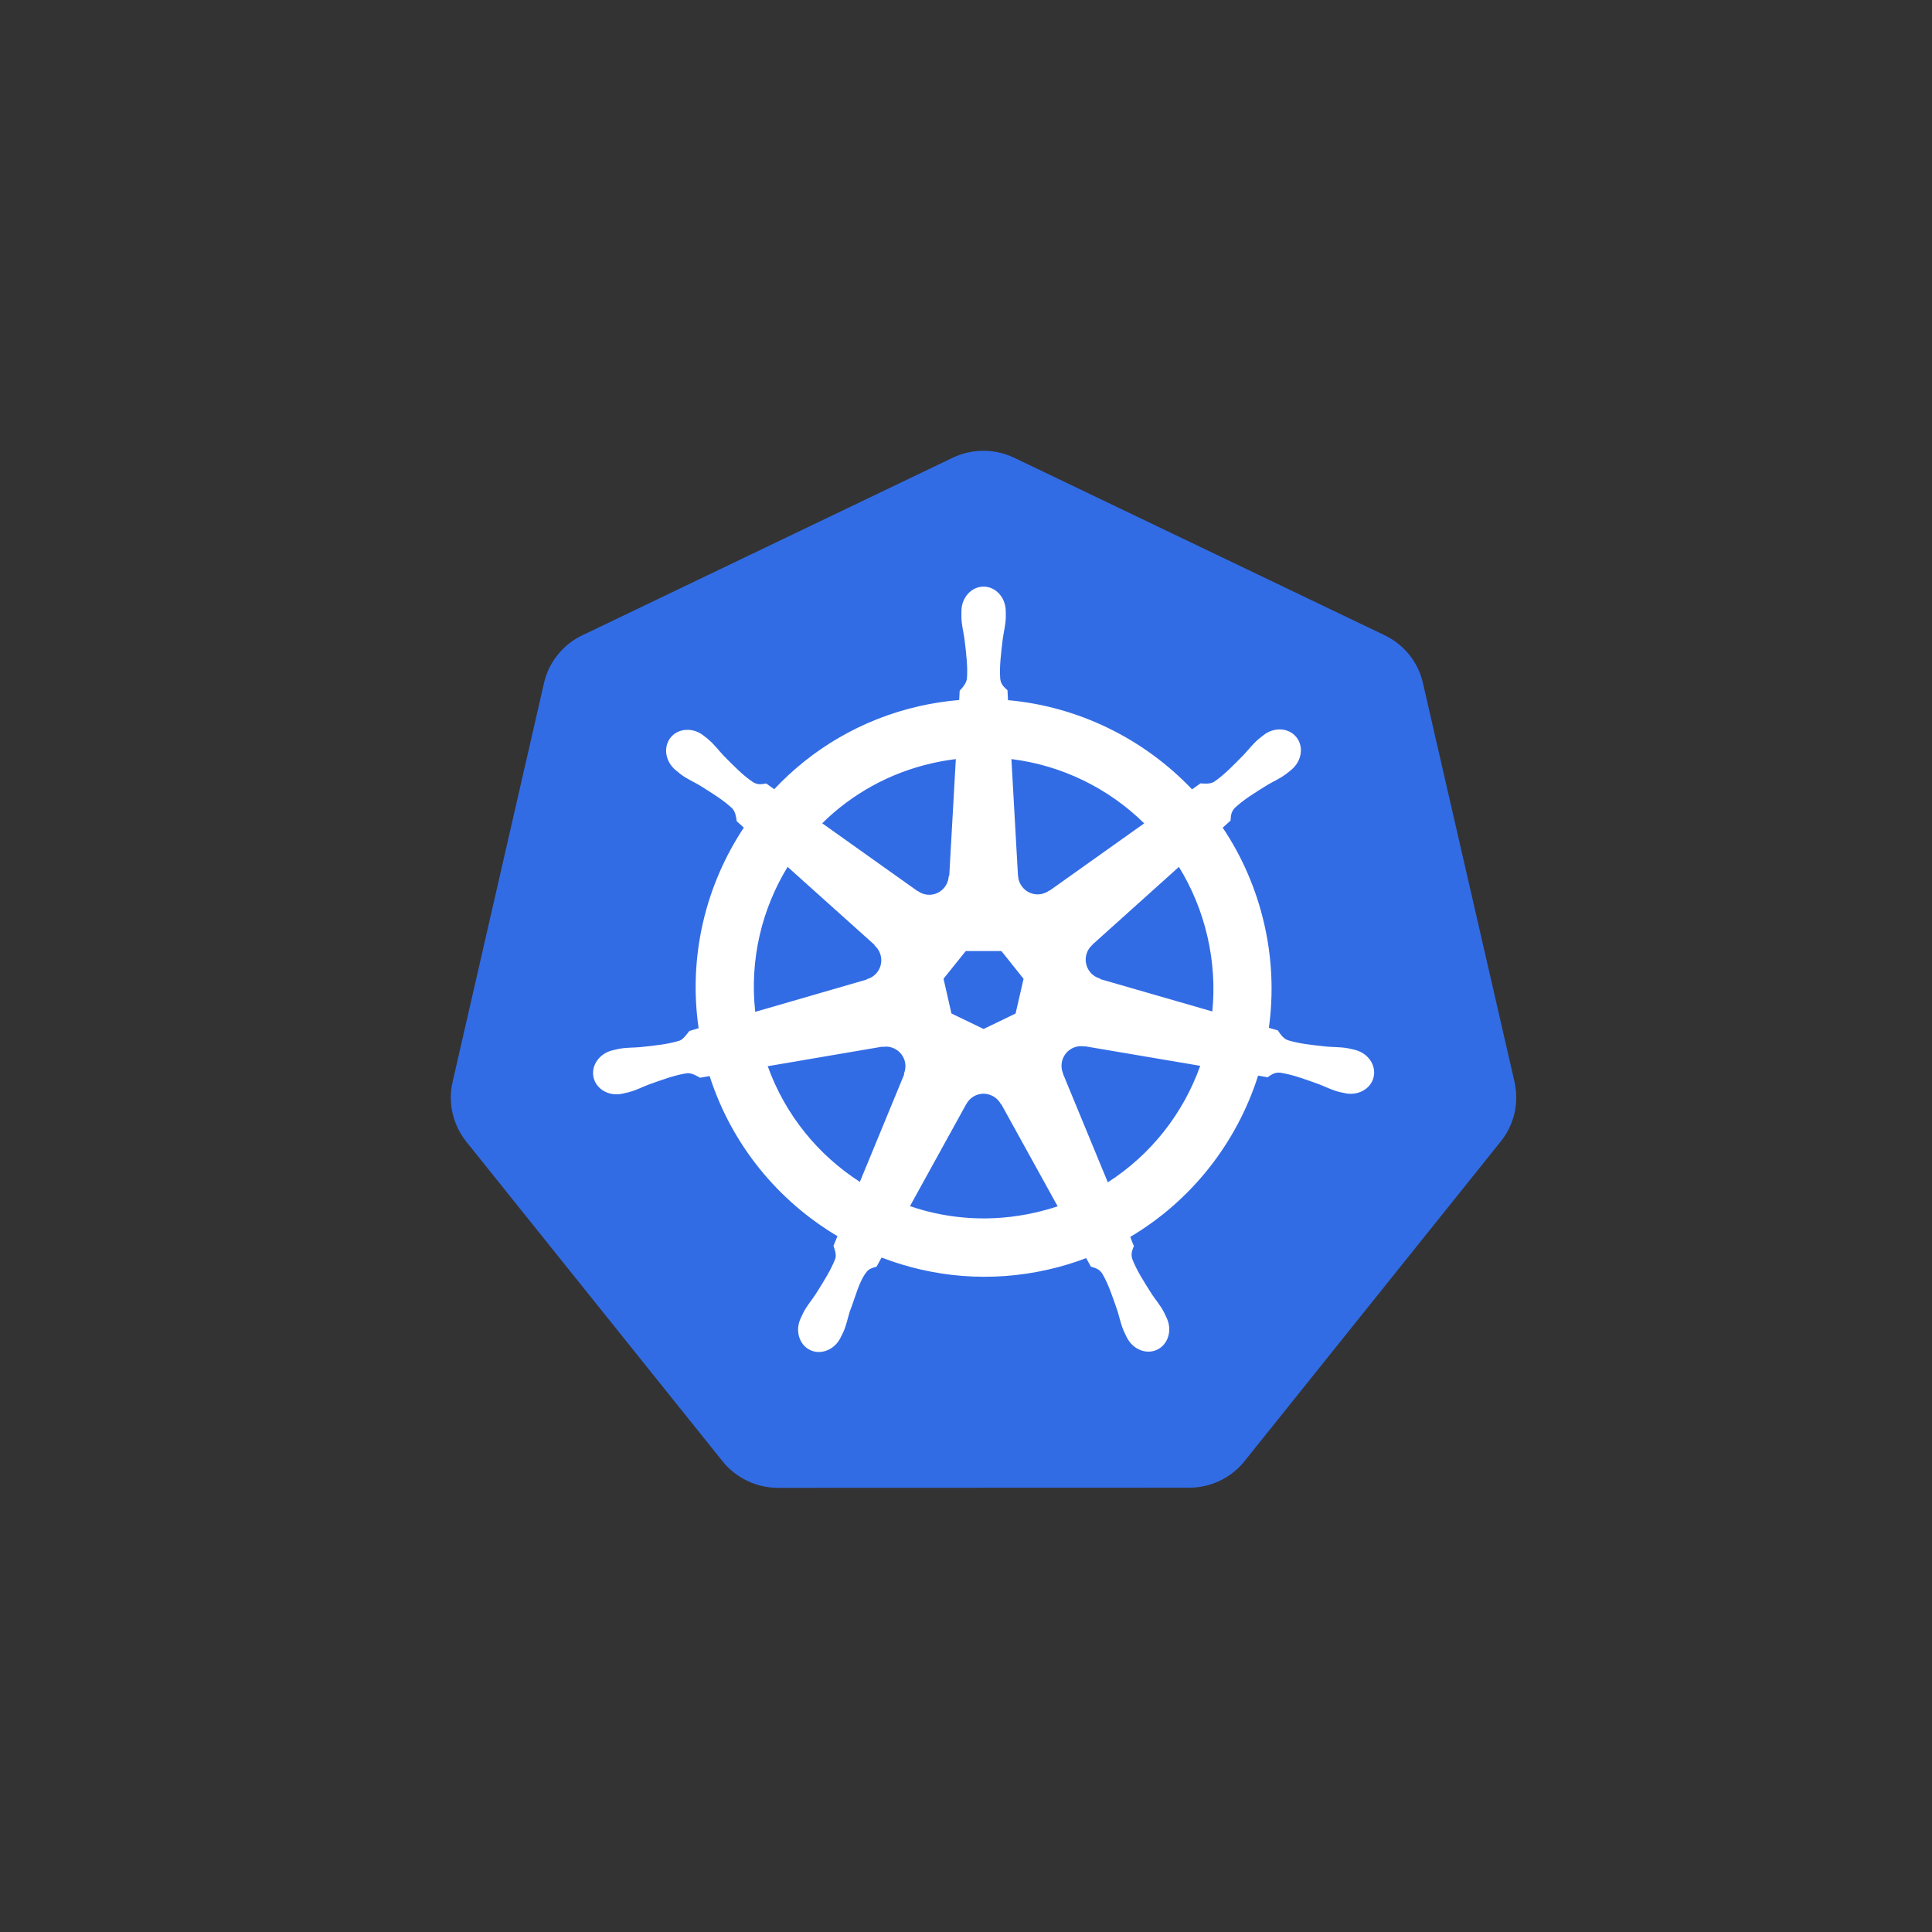
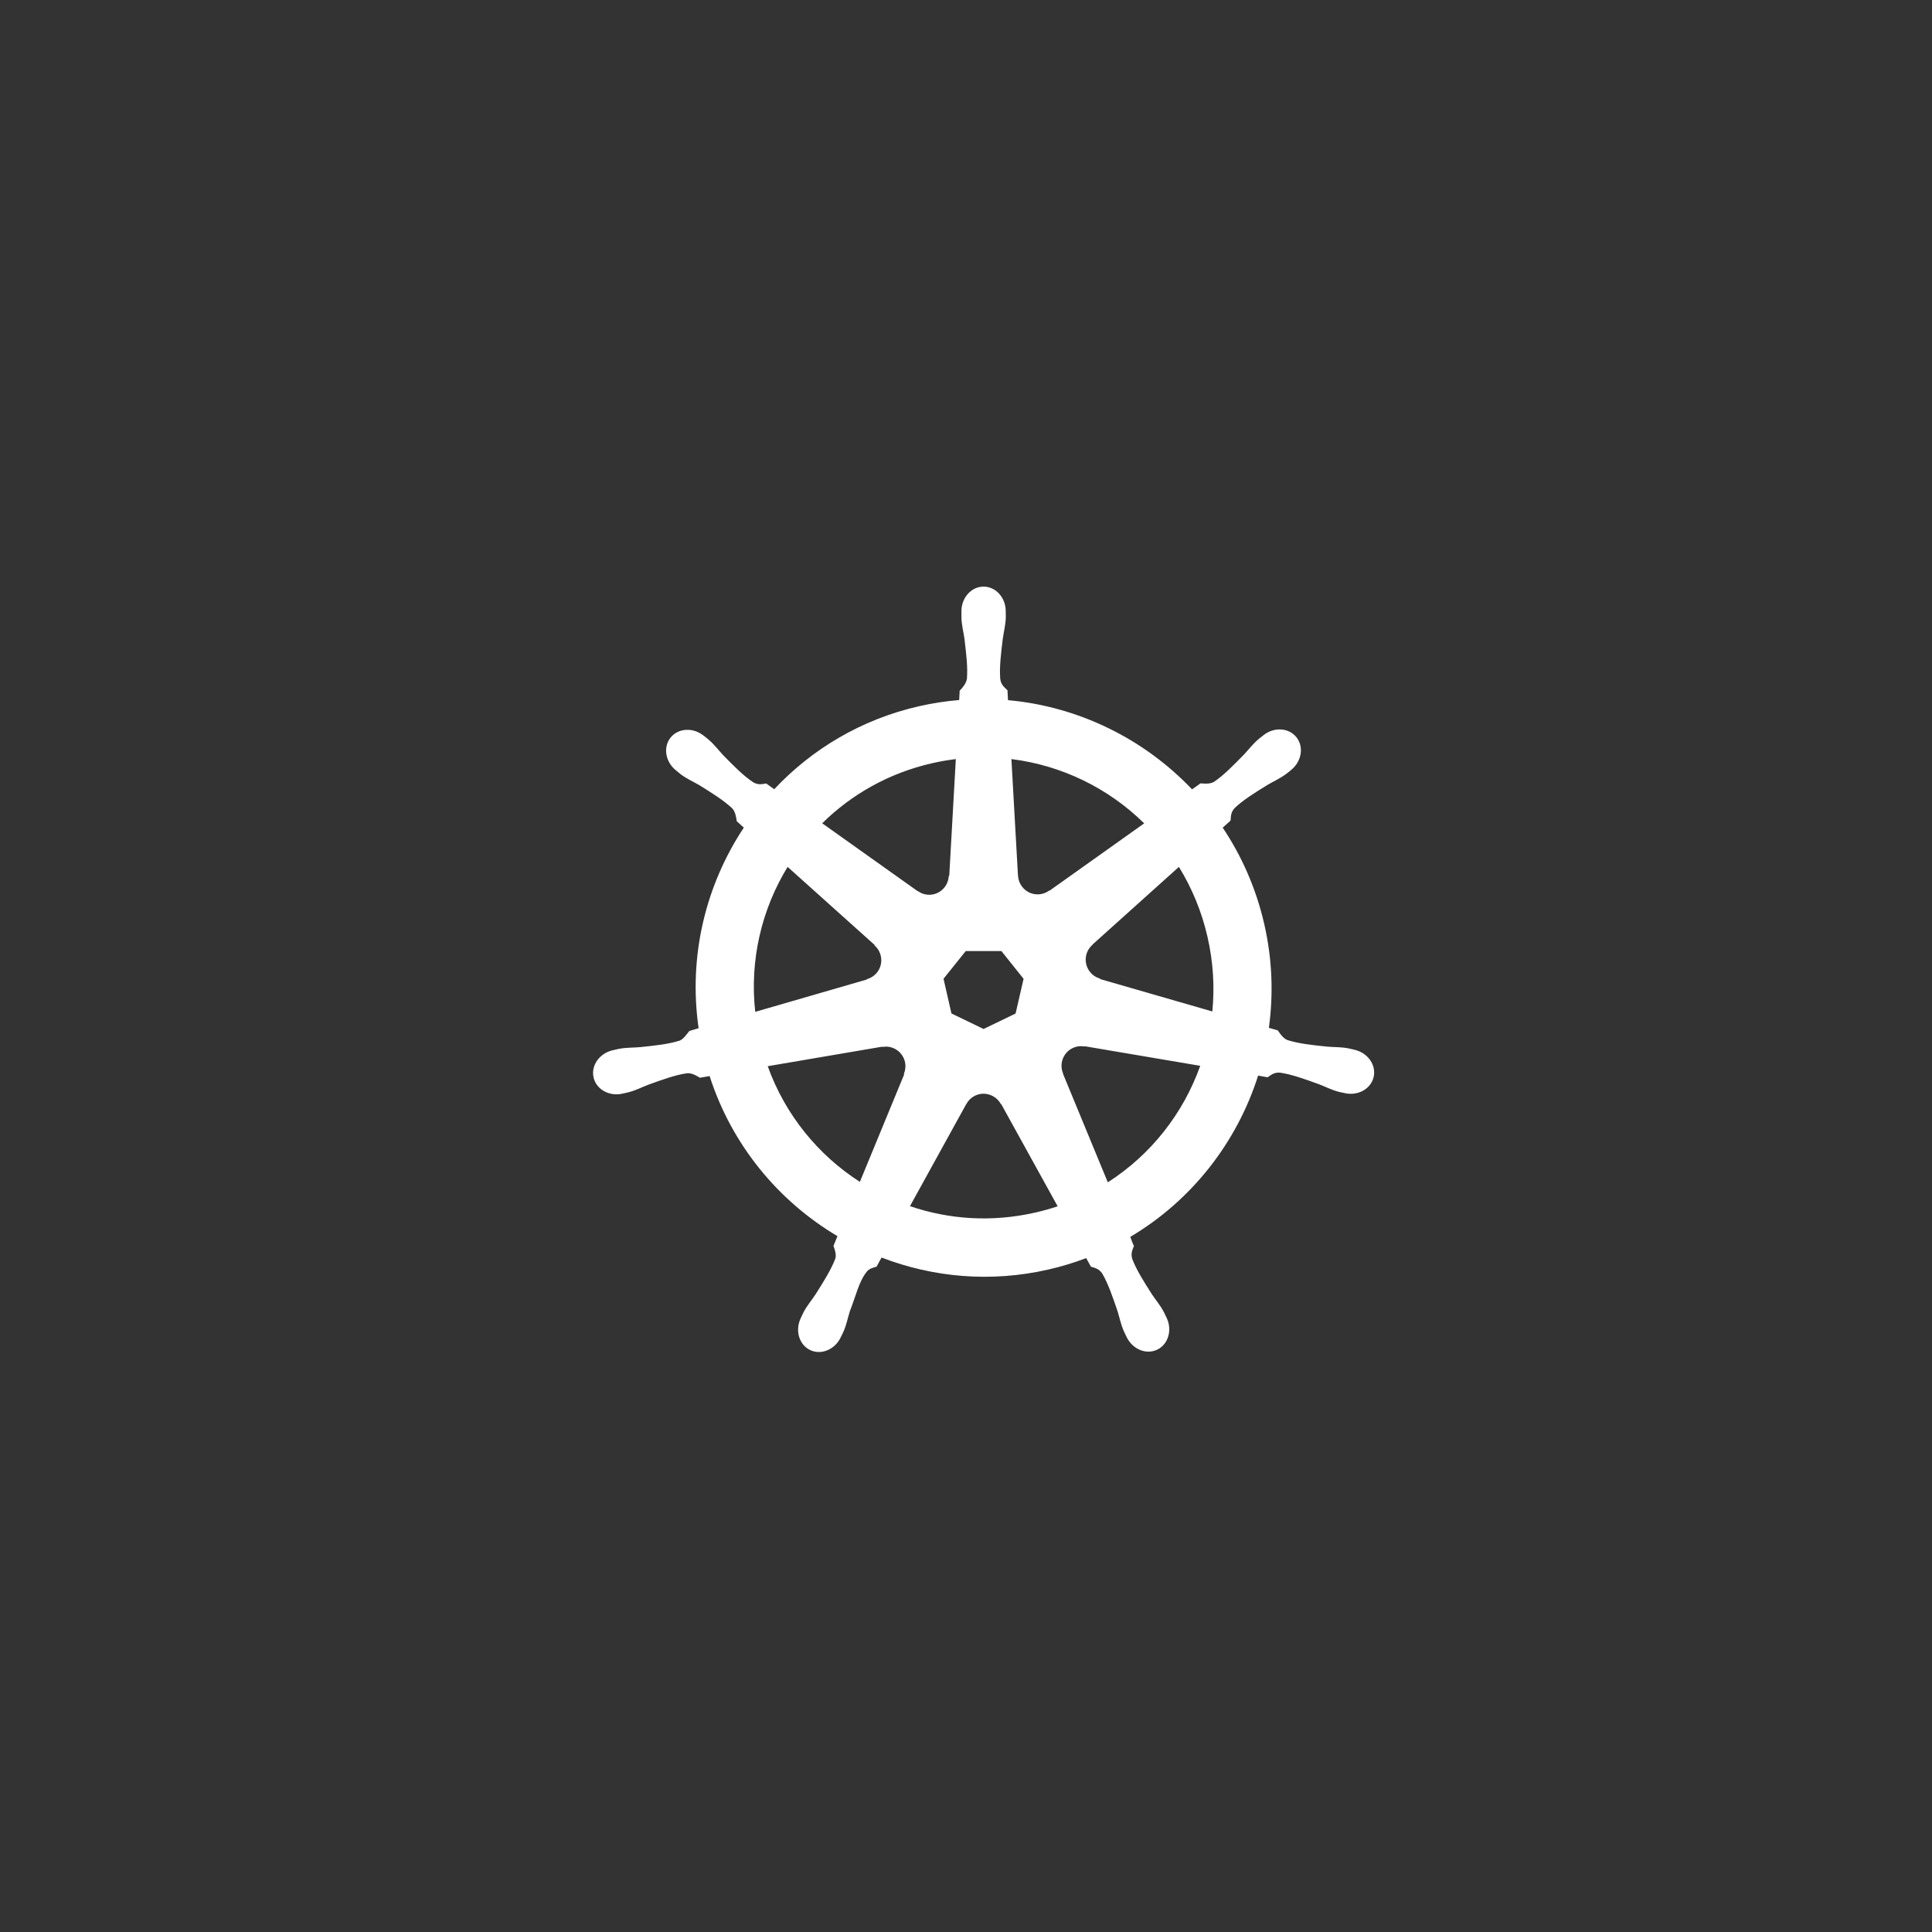
<svg xmlns="http://www.w3.org/2000/svg" width="30" height="30" viewBox="0 0 30 30" fill="none">
  <rect x="0" y="0" width="30" height="30" fill="#333333" stroke="none" />
  <g id="Frame 1000002873">
    <g id="layer1">
      <g id="g3052">
-         <path id="path3055" d="M15.215 7.001C15.068 7.009 14.925 7.045 14.793 7.108L9.042 9.865C8.893 9.936 8.762 10.04 8.659 10.169C8.556 10.297 8.483 10.447 8.447 10.607L7.028 16.8C6.995 16.942 6.991 17.09 7.017 17.234C7.043 17.378 7.097 17.516 7.177 17.639C7.196 17.669 7.217 17.698 7.239 17.726L11.22 22.691C11.323 22.82 11.454 22.923 11.603 22.994C11.752 23.066 11.915 23.103 12.08 23.103L18.465 23.101C18.63 23.101 18.793 23.064 18.942 22.993C19.09 22.922 19.221 22.819 19.324 22.69L23.304 17.724C23.407 17.596 23.48 17.446 23.517 17.285C23.553 17.125 23.553 16.959 23.517 16.798L22.095 10.606C22.059 10.446 21.986 10.296 21.883 10.167C21.78 10.039 21.649 9.935 21.5 9.864L15.748 7.108C15.582 7.029 15.399 6.992 15.215 7.001Z" fill="#326CE5" />
        <path id="path3059" d="M15.273 9.109C15.083 9.109 14.929 9.28 14.929 9.492C14.929 9.496 14.929 9.499 14.929 9.502C14.929 9.531 14.928 9.565 14.929 9.59C14.933 9.713 14.96 9.806 14.976 9.919C15.005 10.16 15.029 10.36 15.014 10.545C14.999 10.615 14.948 10.679 14.902 10.724L14.894 10.87C14.688 10.887 14.479 10.919 14.272 10.966C13.378 11.169 12.608 11.631 12.022 12.255C11.984 12.229 11.918 12.181 11.898 12.166C11.837 12.175 11.774 12.194 11.694 12.146C11.54 12.043 11.399 11.899 11.229 11.726C11.152 11.643 11.095 11.564 11.003 11.485C10.982 11.466 10.95 11.442 10.926 11.423C10.854 11.366 10.769 11.335 10.687 11.333C10.581 11.329 10.479 11.37 10.412 11.454C10.294 11.604 10.332 11.831 10.497 11.963C10.498 11.965 10.5 11.966 10.502 11.967C10.525 11.986 10.552 12.009 10.573 12.025C10.671 12.097 10.761 12.135 10.859 12.192C11.065 12.32 11.235 12.426 11.371 12.553C11.424 12.61 11.433 12.709 11.44 12.752L11.55 12.851C10.959 13.743 10.686 14.844 10.848 15.966L10.704 16.009C10.665 16.058 10.612 16.135 10.556 16.158C10.379 16.214 10.179 16.235 9.938 16.26C9.825 16.27 9.728 16.264 9.608 16.287C9.582 16.292 9.545 16.301 9.516 16.308C9.515 16.308 9.514 16.309 9.513 16.309C9.512 16.309 9.51 16.31 9.508 16.31C9.305 16.36 9.175 16.547 9.217 16.731C9.259 16.915 9.457 17.027 9.661 16.983C9.663 16.983 9.665 16.983 9.666 16.983C9.669 16.982 9.671 16.981 9.673 16.98C9.701 16.974 9.737 16.967 9.762 16.96C9.88 16.929 9.965 16.882 10.071 16.842C10.299 16.76 10.487 16.691 10.671 16.665C10.748 16.659 10.829 16.712 10.869 16.735L11.019 16.709C11.364 17.783 12.088 18.651 13.004 19.195L12.942 19.346C12.964 19.404 12.989 19.483 12.972 19.541C12.906 19.715 12.791 19.898 12.661 20.103C12.598 20.198 12.533 20.271 12.476 20.379C12.463 20.405 12.445 20.445 12.432 20.472C12.344 20.662 12.409 20.881 12.579 20.963C12.749 21.045 12.962 20.958 13.054 20.768C13.054 20.768 13.054 20.767 13.054 20.767C13.055 20.767 13.054 20.767 13.054 20.766C13.068 20.739 13.086 20.704 13.097 20.679C13.146 20.567 13.162 20.471 13.196 20.362C13.287 20.133 13.338 19.892 13.463 19.742C13.497 19.701 13.553 19.685 13.611 19.669L13.689 19.527C14.488 19.835 15.382 19.918 16.276 19.714C16.479 19.668 16.676 19.608 16.866 19.536C16.888 19.575 16.929 19.65 16.94 19.669C16.999 19.688 17.063 19.698 17.116 19.776C17.209 19.936 17.273 20.126 17.352 20.356C17.386 20.465 17.403 20.561 17.452 20.673C17.463 20.698 17.481 20.734 17.494 20.761C17.586 20.952 17.799 21.04 17.97 20.957C18.14 20.875 18.205 20.656 18.117 20.466C18.104 20.439 18.085 20.399 18.072 20.373C18.015 20.265 17.95 20.192 17.887 20.098C17.757 19.893 17.649 19.724 17.582 19.55C17.554 19.46 17.587 19.404 17.608 19.346C17.595 19.331 17.567 19.246 17.551 19.206C18.503 18.642 19.206 17.742 19.536 16.702C19.58 16.709 19.658 16.723 19.683 16.728C19.735 16.694 19.782 16.649 19.875 16.656C20.059 16.683 20.248 16.752 20.476 16.834C20.582 16.874 20.667 16.921 20.785 16.953C20.809 16.96 20.845 16.966 20.874 16.972C20.876 16.973 20.878 16.974 20.88 16.974C20.882 16.975 20.884 16.975 20.885 16.975C21.09 17.019 21.288 16.907 21.33 16.723C21.372 16.538 21.241 16.351 21.038 16.302C21.009 16.296 20.967 16.284 20.938 16.279C20.819 16.256 20.721 16.262 20.608 16.252C20.367 16.227 20.168 16.206 19.991 16.15C19.919 16.122 19.867 16.036 19.842 16L19.703 15.96C19.775 15.437 19.756 14.892 19.631 14.348C19.505 13.798 19.283 13.295 18.986 12.852C19.022 12.819 19.089 12.76 19.108 12.742C19.114 12.68 19.109 12.615 19.173 12.546C19.308 12.419 19.479 12.313 19.685 12.186C19.783 12.128 19.873 12.091 19.971 12.018C19.993 12.002 20.024 11.976 20.047 11.957C20.212 11.825 20.25 11.597 20.131 11.448C20.013 11.299 19.783 11.285 19.618 11.417C19.595 11.435 19.563 11.46 19.541 11.478C19.449 11.558 19.392 11.636 19.314 11.719C19.144 11.892 19.004 12.037 18.85 12.141C18.783 12.18 18.686 12.166 18.641 12.164L18.51 12.257C17.764 11.472 16.747 10.97 15.652 10.872C15.649 10.826 15.645 10.743 15.644 10.718C15.6 10.675 15.545 10.638 15.532 10.545C15.517 10.36 15.542 10.16 15.571 9.919C15.587 9.806 15.613 9.713 15.618 9.59C15.619 9.563 15.617 9.522 15.617 9.492C15.617 9.28 15.463 9.109 15.273 9.109ZM14.842 11.787L14.74 13.599L14.732 13.602C14.725 13.764 14.592 13.894 14.429 13.894C14.362 13.894 14.301 13.872 14.25 13.835L14.248 13.837L12.767 12.784C13.222 12.335 13.804 12.003 14.475 11.851C14.597 11.823 14.72 11.802 14.842 11.787ZM15.705 11.787C16.488 11.884 17.212 12.239 17.767 12.785L16.296 13.831L16.291 13.829C16.16 13.925 15.976 13.901 15.875 13.773C15.833 13.72 15.811 13.659 15.808 13.596L15.807 13.596L15.705 11.787ZM12.23 13.461L13.582 14.674L13.58 14.681C13.702 14.787 13.72 14.972 13.619 15.1C13.577 15.153 13.521 15.188 13.461 15.204L13.46 15.21L11.727 15.712C11.638 14.903 11.829 14.116 12.23 13.461ZM18.306 13.461C18.507 13.788 18.66 14.153 18.75 14.548C18.84 14.939 18.862 15.329 18.825 15.706L17.083 15.203L17.082 15.195C16.926 15.153 16.83 14.993 16.866 14.834C16.881 14.768 16.916 14.713 16.963 14.672L16.962 14.669L18.306 13.461ZM14.996 14.768H15.55L15.894 15.199L15.77 15.738L15.273 15.978L14.774 15.737L14.651 15.198L14.996 14.768ZM16.771 16.245C16.795 16.244 16.818 16.246 16.841 16.25L16.844 16.246L18.637 16.55C18.374 17.29 17.872 17.93 17.202 18.359L16.506 16.673L16.508 16.67C16.444 16.521 16.508 16.346 16.655 16.275C16.693 16.257 16.732 16.247 16.771 16.245ZM13.761 16.252C13.897 16.254 14.02 16.349 14.052 16.489C14.067 16.554 14.059 16.619 14.035 16.676L14.04 16.683L13.352 18.352C12.708 17.938 12.195 17.317 11.921 16.556L13.698 16.253L13.701 16.257C13.721 16.254 13.741 16.252 13.761 16.252ZM15.262 16.983C15.309 16.982 15.358 16.991 15.404 17.014C15.464 17.043 15.511 17.088 15.54 17.143H15.546L16.423 18.731C16.309 18.77 16.192 18.802 16.073 18.829C15.402 18.982 14.735 18.936 14.13 18.729L15.004 17.144H15.005C15.058 17.046 15.157 16.987 15.262 16.983Z" fill="white" />
      </g>
    </g>
  </g>
</svg>